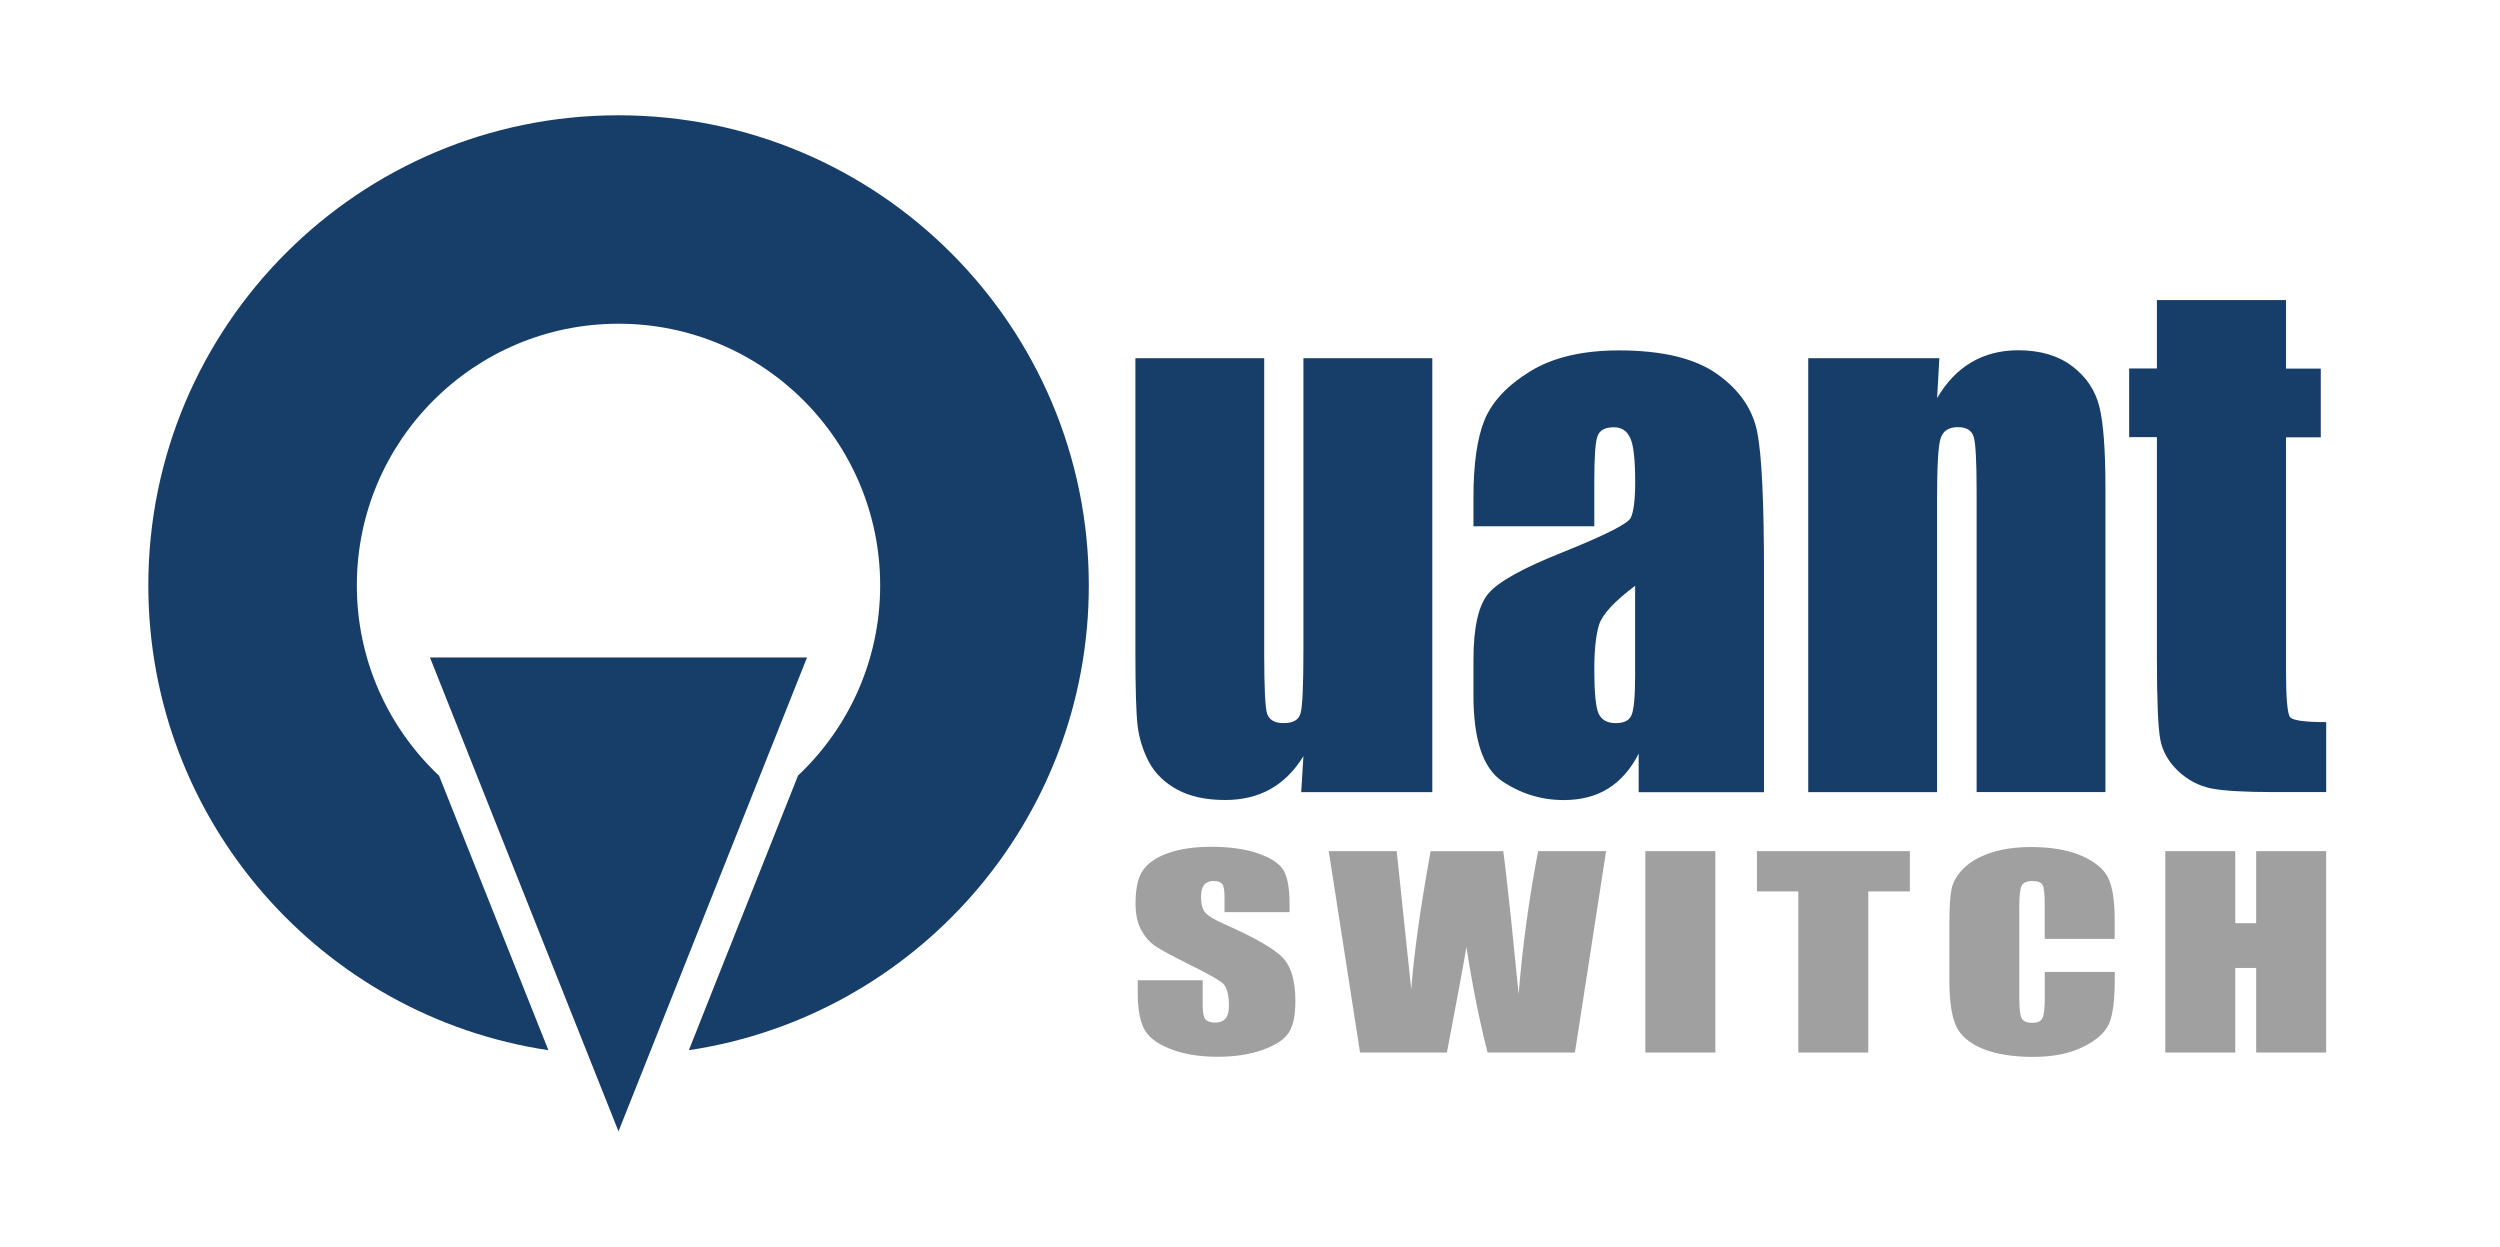
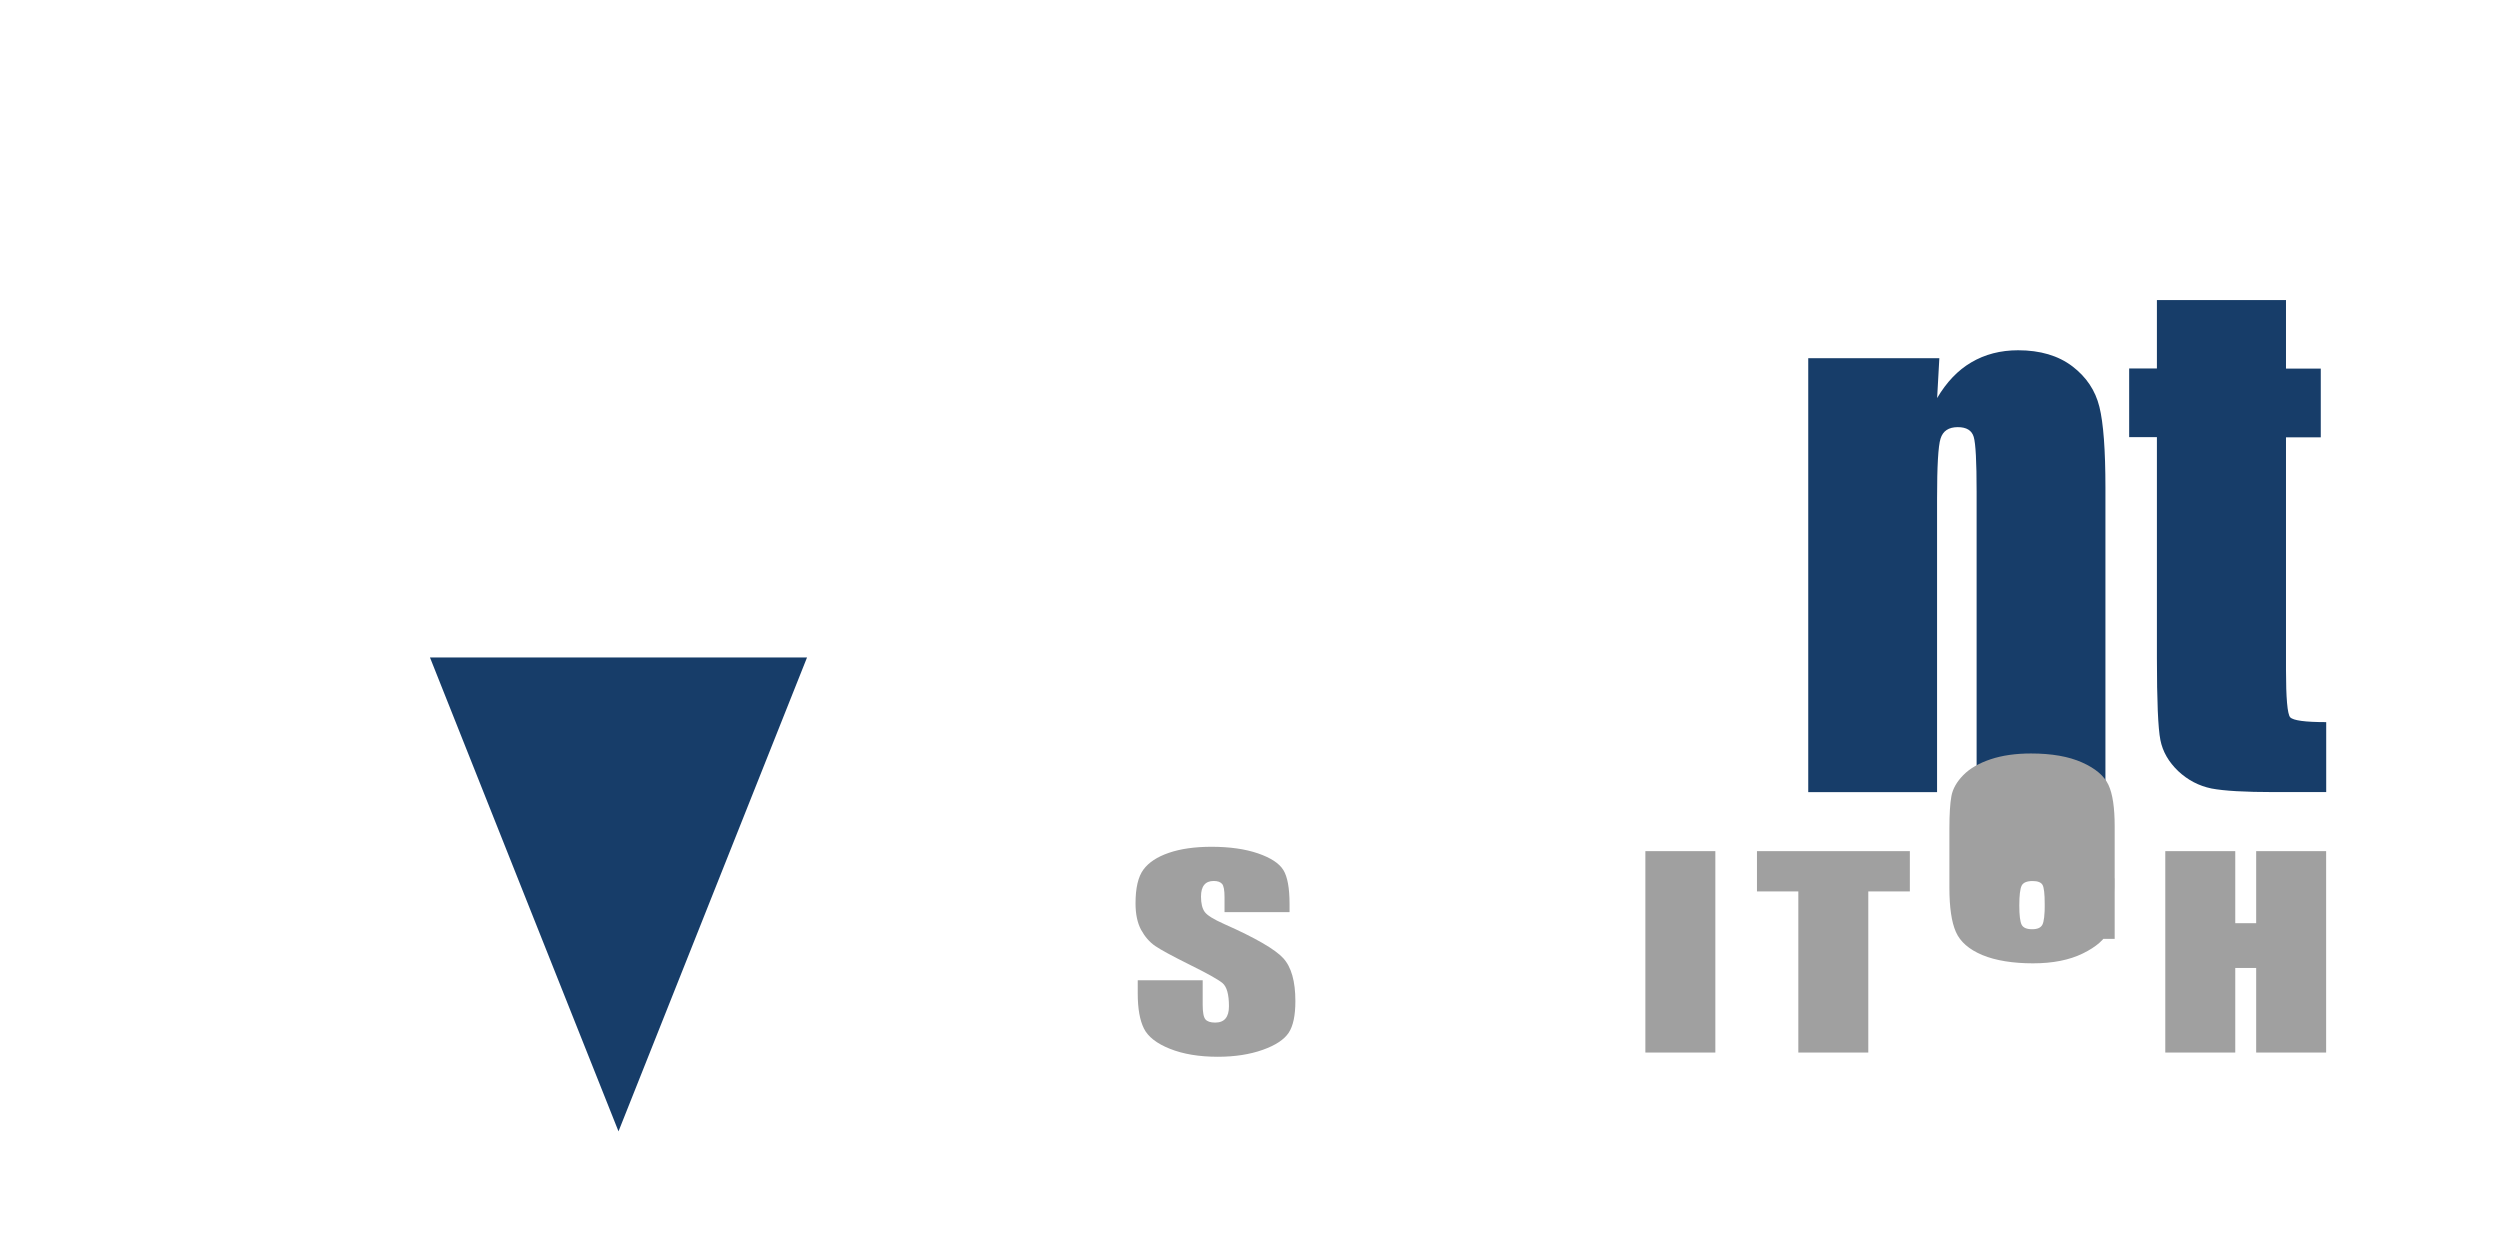
<svg xmlns="http://www.w3.org/2000/svg" id="svg2" viewBox="0 0 373 186">
  <defs>
    <style>.cls-1{fill:#a0a0a0;}.cls-1,.cls-2{stroke-width:0px;}.cls-2{fill:#173d69;}</style>
  </defs>
  <g id="path3008-0-3">
-     <path class="cls-2" d="M92.27,17.2c-38.74,0-70.14,31.4-70.14,70.14,0,35.19,25.91,64.3,59.69,69.35l-3.59-9.01-12.72-31.94c-7.55-7.12-12.27-17.2-12.27-28.4,0-21.56,17.48-39.04,39.04-39.04s39.04,17.48,39.04,39.04c0,11.18-4.71,21.26-12.25,28.37l-12.72,31.97-3.57,9.01c33.76-5.07,59.67-34.18,59.67-69.35,0-38.74-31.42-70.14-70.17-70.14h0Z" />
-   </g>
+     </g>
  <g id="path3799-2-8">
    <polygon class="cls-2" points="92.28 168.8 78.21 133.45 64.15 98.09 92.28 98.09 120.41 98.09 106.34 133.45 92.28 168.8" />
  </g>
-   <path id="path3484" class="cls-2" d="M213.7,53.44v64.75h-19.56l.33-5.37c-1.33,2.18-2.98,3.82-4.95,4.93-1.93,1.07-4.17,1.61-6.71,1.61-2.89,0-5.28-.52-7.18-1.56-1.9-1.04-3.31-2.42-4.23-4.15-.89-1.72-1.44-3.51-1.67-5.37-.22-1.89-.33-5.61-.33-11.17v-43.67h19.22v44.06c0,5.04.14,8.03.43,8.98.32.94,1.14,1.41,2.47,1.41,1.43,0,2.27-.49,2.52-1.46.29-.98.43-4.11.43-9.42v-43.57h19.22" />
-   <path id="path3486" class="cls-2" d="M237.87,78.52h-18.03v-4.34c0-5.01.56-8.86,1.67-11.56,1.14-2.73,3.41-5.14,6.8-7.22,3.39-2.08,7.8-3.12,13.23-3.12,6.5,0,11.4,1.19,14.7,3.56,3.3,2.34,5.28,5.24,5.95,8.68.67,3.42,1,10.47,1,21.18v32.5h-18.7v-5.76c-1.17,2.31-2.7,4.05-4.57,5.22-1.84,1.14-4.04,1.71-6.61,1.71-3.36,0-6.45-.96-9.28-2.88-2.79-1.95-4.19-6.2-4.19-12.73v-5.32c0-4.85.75-8.15,2.24-9.9,1.49-1.76,5.19-3.81,11.09-6.15,6.31-2.54,9.69-4.24,10.13-5.12.44-.88.67-2.67.67-5.37,0-3.38-.25-5.58-.76-6.59-.48-1.04-1.28-1.56-2.43-1.56-1.3,0-2.11.44-2.43,1.32-.32.85-.48,3.07-.48,6.68v6.78M243.96,87.4c-3.08,2.31-4.87,4.24-5.38,5.81-.48,1.56-.71,3.81-.71,6.73,0,3.35.21,5.51.62,6.49.44.98,1.3,1.46,2.57,1.46,1.21,0,1.98-.37,2.33-1.12.38-.78.57-2.8.57-6.05v-13.32" />
  <path id="path3488" class="cls-2" d="M289.35,53.44l-.33,5.95c1.4-2.37,3.09-4.15,5.09-5.32,2.03-1.2,4.36-1.81,6.99-1.81,3.3,0,5.99.8,8.09,2.39,2.09,1.59,3.44,3.61,4.04,6.05.6,2.41.9,6.44.9,12.1v45.38h-19.22v-44.84c0-4.46-.14-7.17-.43-8.15-.29-.98-1.08-1.46-2.38-1.46-1.36,0-2.22.57-2.57,1.71-.35,1.11-.52,4.1-.52,8.98v43.77h-19.22V53.44h19.56" />
  <path id="path3490" class="cls-2" d="M341.07,44.8v10.2h5.19v10.25h-5.19v34.64c0,4.26.21,6.64.62,7.12.44.49,2.24.73,5.38.73v10.44h-7.76c-4.38,0-7.5-.18-9.37-.54-1.87-.39-3.52-1.25-4.95-2.59-1.43-1.37-2.32-2.91-2.66-4.64-.35-1.76-.52-5.85-.52-12.3v-32.89h-4.14v-10.25h4.14v-10.2h19.27" />
  <path class="cls-1" d="M192.39,136.09h-9.69v-2.23c0-1.04-.12-1.7-.37-1.99-.25-.28-.66-.43-1.24-.43-.63,0-1.1.19-1.42.58-.32.38-.48.97-.48,1.75,0,1,.18,1.76.54,2.27.35.51,1.33,1.12,2.95,1.84,4.65,2.06,7.57,3.76,8.78,5.08,1.21,1.32,1.81,3.46,1.81,6.4,0,2.14-.33,3.72-1,4.73-.67,1.01-1.96,1.87-3.88,2.55s-4.15,1.03-6.69,1.03c-2.79,0-5.18-.4-7.15-1.19-1.98-.79-3.27-1.8-3.88-3.03-.61-1.23-.92-2.96-.92-5.22v-1.97h9.69v3.66c0,1.13.14,1.85.41,2.17.27.32.76.48,1.45.48s1.21-.2,1.55-.61.51-1.01.51-1.82c0-1.77-.32-2.93-.97-3.47-.66-.54-2.29-1.45-4.88-2.73-2.59-1.29-4.31-2.22-5.16-2.8-.84-.58-1.54-1.39-2.1-2.41-.55-1.03-.83-2.34-.83-3.94,0-2.3.39-3.98,1.18-5.05.78-1.06,2.05-1.9,3.8-2.5,1.75-.6,3.87-.9,6.35-.9,2.71,0,5.02.33,6.93.98,1.91.66,3.17,1.48,3.79,2.48.62,1,.93,2.69.93,5.08v1.19Z" />
-   <path class="cls-1" d="M239.63,126.99l-4.65,30.05h-13.03c-1.19-4.62-2.25-9.87-3.16-15.76-.42,2.53-1.39,7.78-2.91,15.76h-12.96l-4.67-30.05h10.14l1.1,10.49,1.07,10.14c.39-5.25,1.35-12.12,2.89-20.62h10.84c.14.88.52,4.18,1.14,9.91l1.15,11.43c.59-7.27,1.57-14.39,2.91-21.35h10.14Z" />
  <path class="cls-1" d="M255.93,126.99v30.05h-10.44v-30.05h10.44Z" />
  <path class="cls-1" d="M284.95,126.99v6.01h-6.2v24.04h-10.44v-24.04h-6.17v-6.01h22.81Z" />
-   <path class="cls-1" d="M315.51,140.08h-10.44v-5.22c0-1.52-.11-2.47-.33-2.84-.22-.38-.72-.57-1.47-.57-.86,0-1.41.23-1.64.69-.23.46-.35,1.45-.35,2.97v13.96c0,1.46.12,2.41.35,2.86s.75.67,1.56.67,1.29-.22,1.53-.67c.24-.45.36-1.49.36-3.14v-3.78h10.44v1.17c0,3.11-.29,5.32-.88,6.62-.59,1.3-1.88,2.44-3.89,3.42-2.01.98-4.48,1.47-7.43,1.47s-5.58-.41-7.56-1.24c-1.98-.83-3.3-1.98-3.94-3.44-.65-1.47-.97-3.67-.97-6.62v-8.78c0-2.17.1-3.79.3-4.87s.79-2.13,1.77-3.13c.98-1,2.35-1.79,4.09-2.37s3.75-.86,6.01-.86c3.07,0,5.61.44,7.61,1.33,2,.89,3.31,2,3.94,3.33.63,1.33.94,3.4.94,6.2v2.85Z" />
+   <path class="cls-1" d="M315.51,140.08h-10.44v-5.22c0-1.52-.11-2.47-.33-2.84-.22-.38-.72-.57-1.47-.57-.86,0-1.41.23-1.64.69-.23.46-.35,1.45-.35,2.97c0,1.46.12,2.41.35,2.86s.75.67,1.56.67,1.29-.22,1.53-.67c.24-.45.36-1.49.36-3.14v-3.78h10.44v1.17c0,3.11-.29,5.32-.88,6.62-.59,1.3-1.88,2.44-3.89,3.42-2.01.98-4.48,1.47-7.43,1.47s-5.58-.41-7.56-1.24c-1.98-.83-3.3-1.98-3.94-3.44-.65-1.47-.97-3.67-.97-6.62v-8.78c0-2.17.1-3.79.3-4.87s.79-2.13,1.77-3.13c.98-1,2.35-1.79,4.09-2.37s3.75-.86,6.01-.86c3.07,0,5.61.44,7.61,1.33,2,.89,3.31,2,3.94,3.33.63,1.33.94,3.4.94,6.2v2.85Z" />
  <path class="cls-1" d="M347.06,126.99v30.05h-10.44v-12.62h-3.12v12.62h-10.44v-30.05h10.44v10.75h3.12v-10.75h10.44Z" />
</svg>